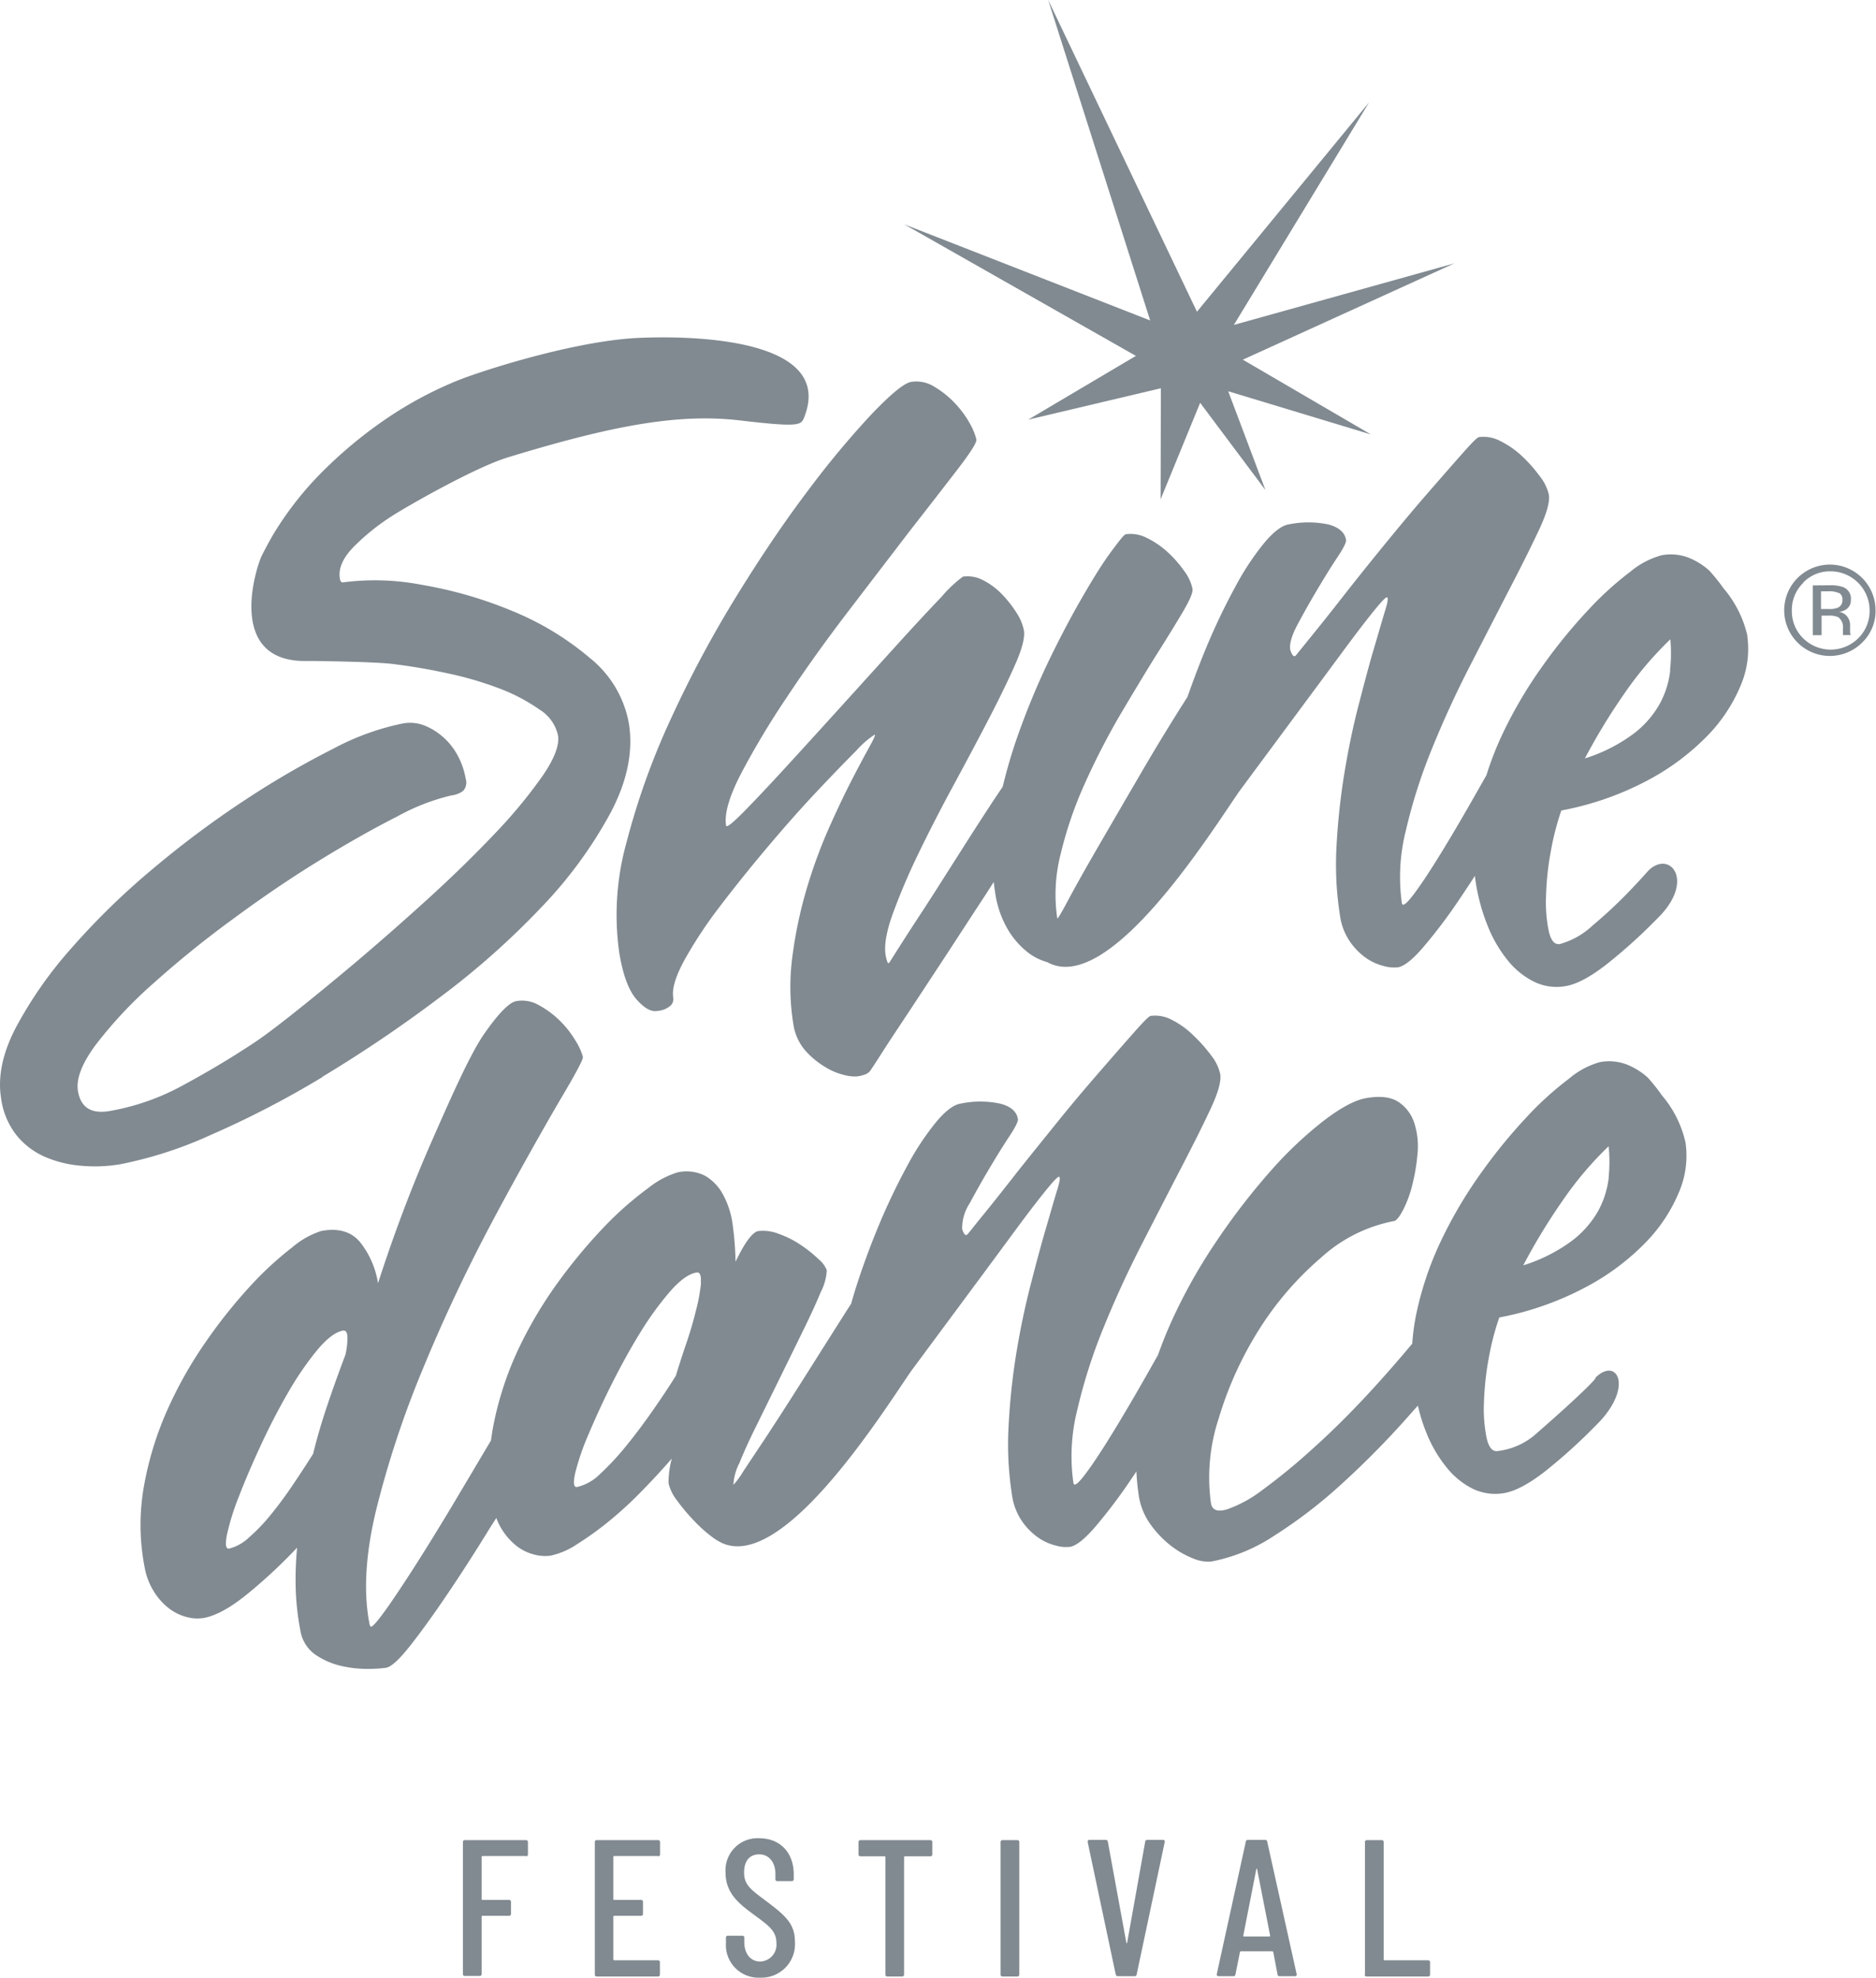
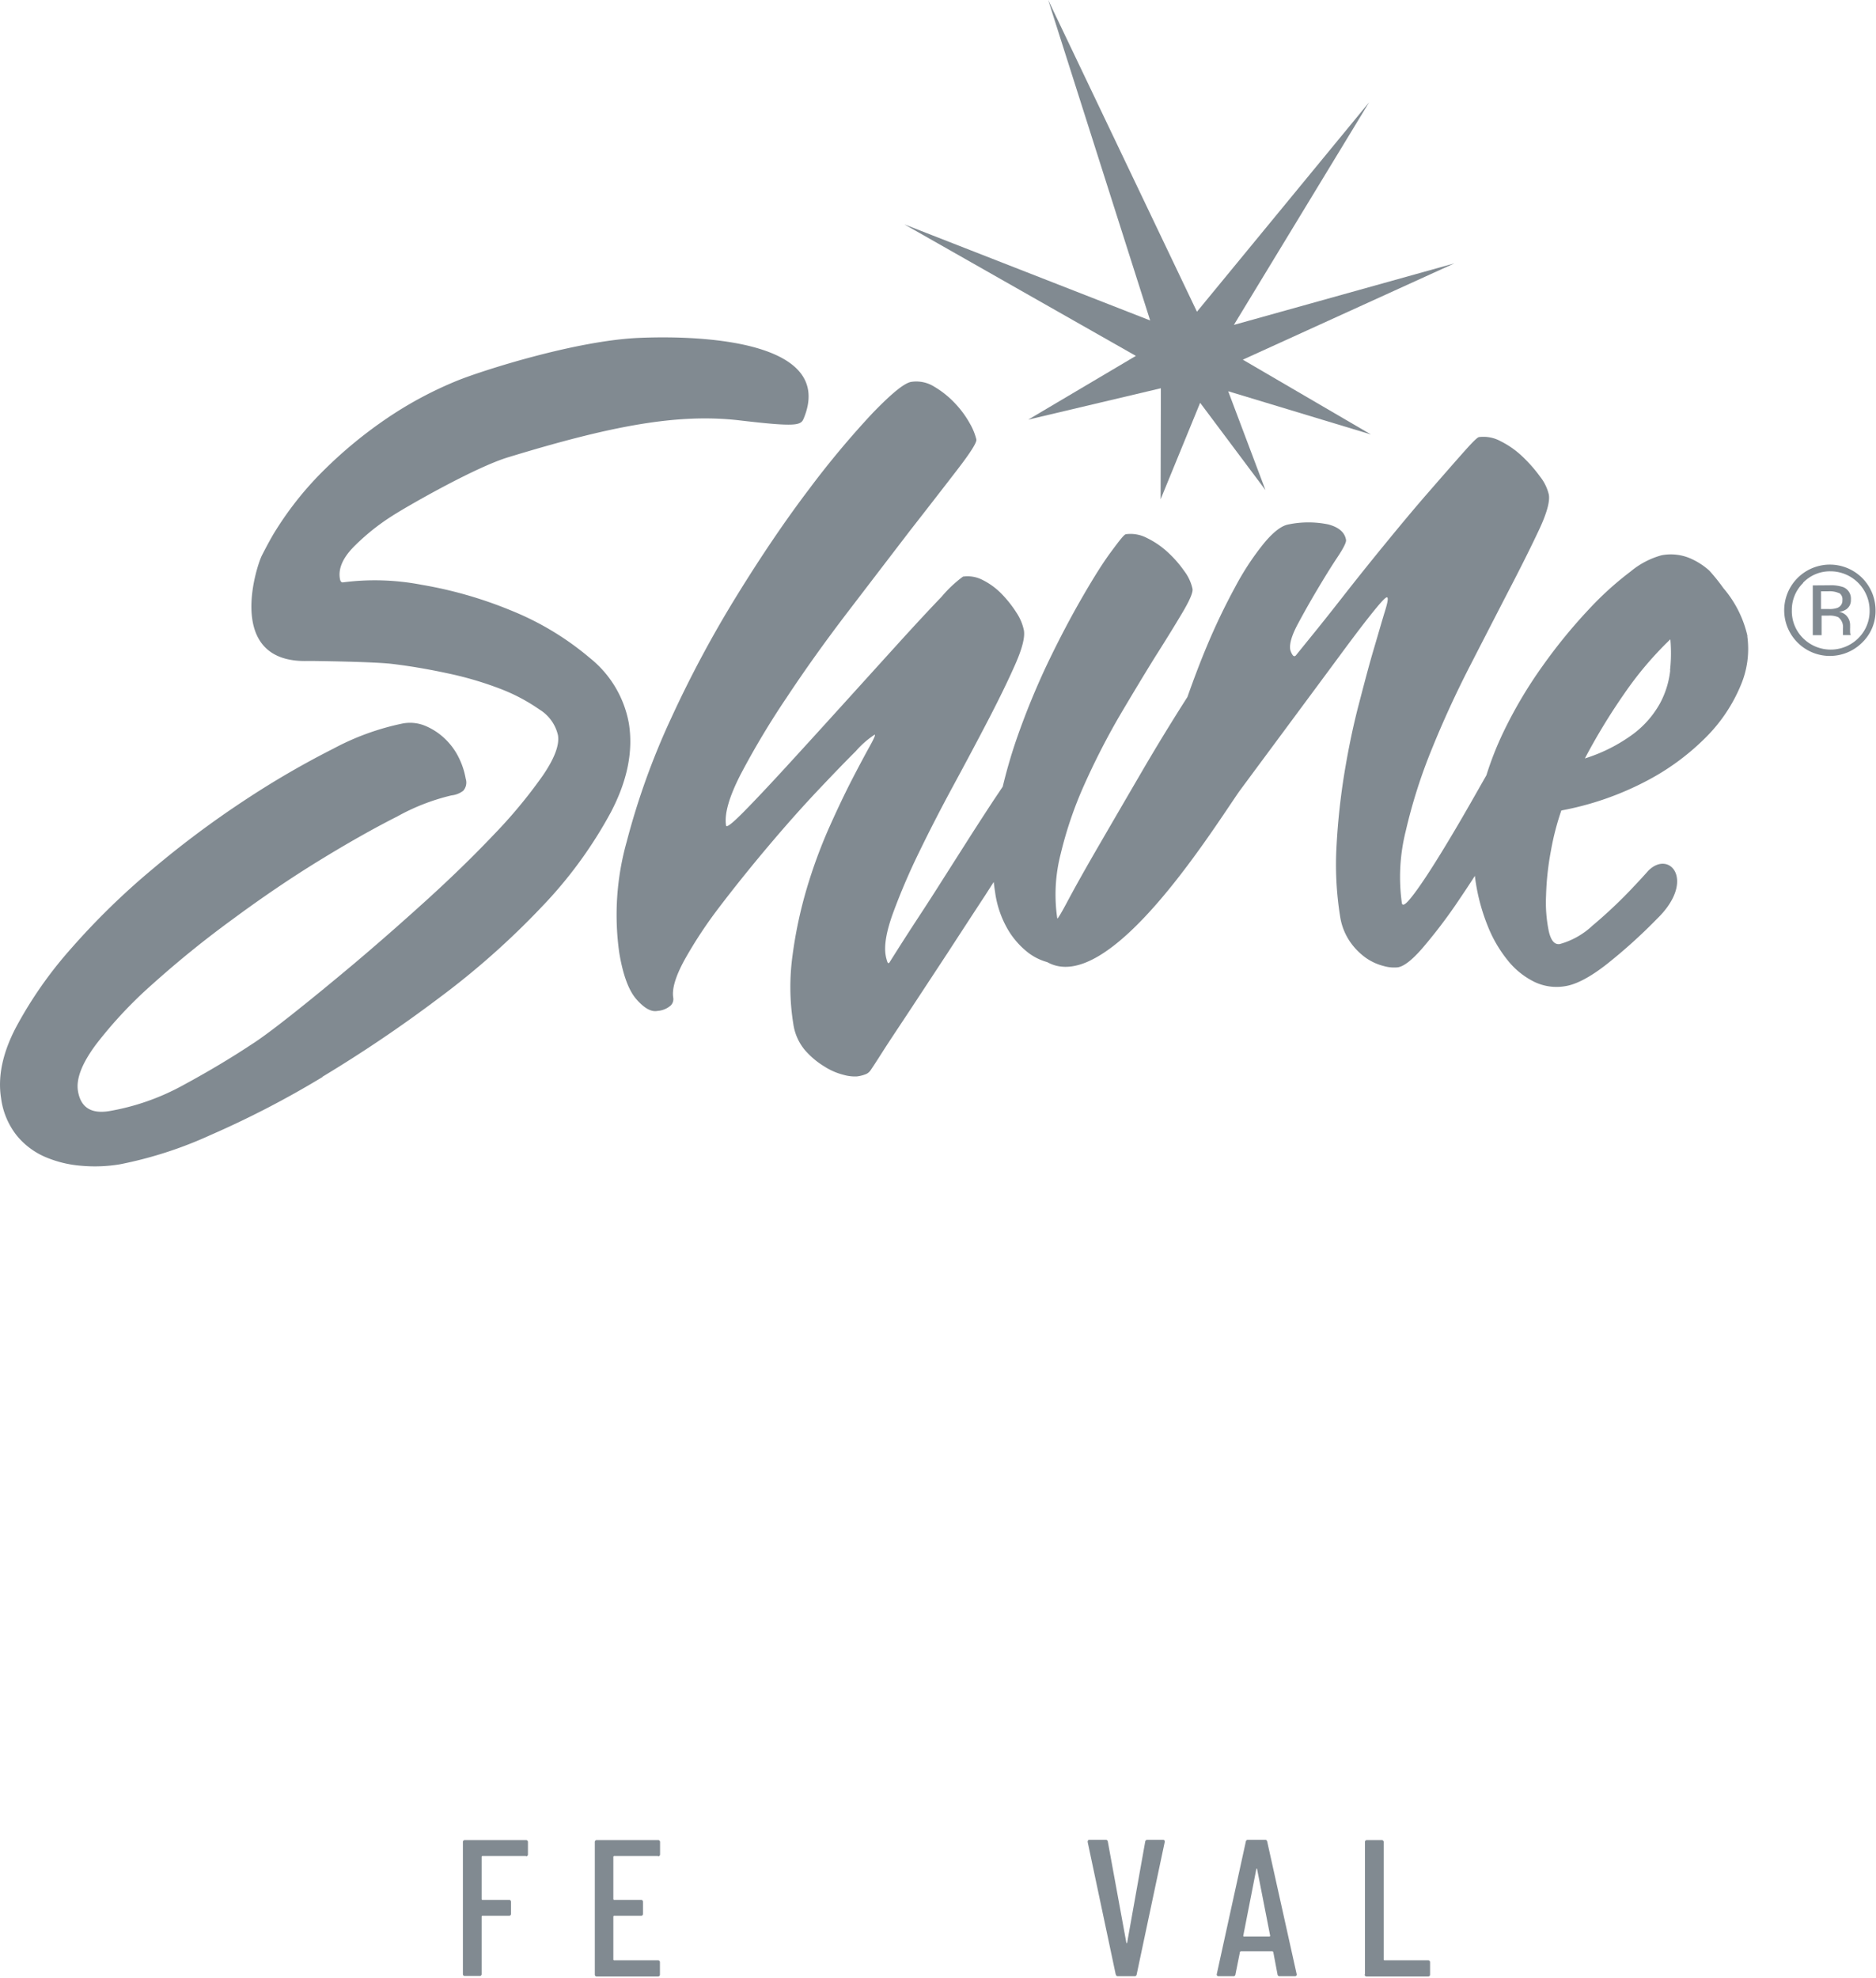
<svg xmlns="http://www.w3.org/2000/svg" id="Layer_1" data-name="Layer 1" viewBox="0 0 287.54 303.15">
  <defs>
    <style>.cls-1{fill:none;}.cls-2{clip-path:url(#clip-path);}.cls-3{fill:#818a91;}</style>
    <clipPath id="clip-path" transform="translate(-67.53 -49.65)">
      <rect class="cls-1" width="425.2" height="425.2" />
    </clipPath>
  </defs>
  <title>shine</title>
  <g class="cls-2">
    <path class="cls-3" d="M116.94,214.7a206.93,206.93,0,0,0,17.86-12.07,121.64,121.64,0,0,0,15.69-13.9,66.61,66.61,0,0,0,10.64-14.53q3.84-7.29,2.78-13.72a16.6,16.6,0,0,0-6-10A44.12,44.12,0,0,0,146,143.28a63.88,63.88,0,0,0-13.87-4,37.84,37.84,0,0,0-12-.37q-.41.08-.51-.6-.37-2.28,2.1-4.82a33.83,33.83,0,0,1,5.9-4.75c2.29-1.48,12.74-7.47,17.8-9,15.72-4.8,25.95-6.77,35.51-5.65,8.53,1,9.33.79,9.77-.26,4.81-11.5-14.15-12.86-25.23-12.39-9.73.42-24,5-27.82,6.54a58.53,58.53,0,0,0-10.76,5.75,67.7,67.7,0,0,0-9.47,7.75,50.53,50.53,0,0,0-7.56,9.36c-.59.92-1.31,2.23-2.18,3.93s-5.72,16.62,7.12,16.19c1.18,0,10.05.12,12.81.45s5.59.81,8.5,1.44a52.69,52.69,0,0,1,8,2.34,27.8,27.8,0,0,1,6.1,3.21,6.24,6.24,0,0,1,2.84,3.94q.38,2.28-2.41,6.31a75.86,75.86,0,0,1-7.42,8.93q-4.64,4.89-10.27,10t-11,9.65q-5.39,4.53-9.66,7.91T106,209.79q-4.72,3.12-10.35,6.17a36.25,36.25,0,0,1-11.4,4q-4.15.67-4.77-3.08-.47-2.82,2.82-7.21A66,66,0,0,1,91,200.41a155,155,0,0,1,12.16-9.84q6.76-5,13.27-9t12-6.78a32.43,32.43,0,0,1,8.29-3.22,3.65,3.65,0,0,0,1.81-.71,1.91,1.91,0,0,0,.38-1.85,11.72,11.72,0,0,0-1.08-3.27,10.17,10.17,0,0,0-2.13-2.88,9.81,9.81,0,0,0-2.93-1.93,6.08,6.08,0,0,0-3.5-.39,39.19,39.19,0,0,0-10.66,3.87,135,135,0,0,0-13.52,7.86,148.39,148.39,0,0,0-14.17,10.58A111.73,111.73,0,0,0,78.46,195,62.88,62.88,0,0,0,70,207.08Q66.89,213,67.7,218a11.64,11.64,0,0,0,2.38,5.68,11.52,11.52,0,0,0,4.32,3.28,17.48,17.48,0,0,0,5.52,1.37,23.29,23.29,0,0,0,6-.22,62,62,0,0,0,13.8-4.45,145.15,145.15,0,0,0,17.26-8.94" transform="translate(-67.53 -49.65)" />
    <path class="cls-3" d="M335.37,147.14a17.05,17.05,0,0,0-3.68-7.33,29.94,29.94,0,0,0-2.16-2.69,10.72,10.72,0,0,0-3.21-2,7.61,7.61,0,0,0-4.12-.36,12.67,12.67,0,0,0-4.76,2.5,49.26,49.26,0,0,0-6.47,5.88,81.32,81.32,0,0,0-6.94,8.5,68,68,0,0,0-6.1,10.29,49.28,49.28,0,0,0-2.57,6.54l-1.65,2.9q-2.88,5.09-5.33,9.07c-1.63,2.65-3,4.74-4.14,6.25s-1.75,2-1.85,1.34A29,29,0,0,1,283,177a81.59,81.59,0,0,1,4-12.56q2.6-6.42,5.84-12.73t6-11.66c1.85-3.55,3.37-6.61,4.56-9.14s1.7-4.34,1.53-5.42a7,7,0,0,0-1.36-2.8,21.92,21.92,0,0,0-2.7-3.07,13.65,13.65,0,0,0-3.35-2.35,5.48,5.48,0,0,0-3.27-.63c-.27,0-1.14.9-2.61,2.56s-3.25,3.7-5.34,6.1-4.29,5.05-6.62,7.9-4.47,5.53-6.4,8-3.58,4.54-4.92,6.18L266.24,150c-.22.31-.43.3-.62,0a2.59,2.59,0,0,1-.33-.77c-.15-.89.23-2.19,1.15-3.91s1.91-3.48,3-5.31,2.09-3.46,3.05-4.9,1.41-2.34,1.35-2.7c-.19-1.16-1.1-1.95-2.73-2.38a15.08,15.08,0,0,0-6.07,0c-1.07.18-2.33,1.14-3.79,2.9a41.5,41.5,0,0,0-4.41,6.71,98.07,98.07,0,0,0-4.31,9c-1.1,2.62-2.08,5.24-3,7.84q-3.57,5.6-6.73,11Q239,174,236,179.17t-4.69,8.34c-1.12,2.11-1.7,3.08-1.73,2.9a25,25,0,0,1,.52-9.86A60,60,0,0,1,233.69,170,113,113,0,0,1,239,159.59q3-5.09,5.52-9.16c1.72-2.71,3.13-5,4.25-6.89s1.63-3.09,1.54-3.63a7,7,0,0,0-1.28-2.75,17.6,17.6,0,0,0-2.54-2.89,13.09,13.09,0,0,0-3.17-2.16,5.37,5.37,0,0,0-3.2-.58c-.27,0-1,.95-2.31,2.72s-2.75,4.09-4.43,7-3.44,6.23-5.25,10A115.6,115.6,0,0,0,223.32,163c-.83,2.41-1.52,4.82-2.1,7.23l-1.44,2.15q-1.42,2.16-3.35,5.16L212.32,184q-2.19,3.47-4.06,6.31c-1.25,1.91-2.72,4.19-4.39,6.85-.15.21-.28.14-.38-.22a5.74,5.74,0,0,1-.22-.92q-.37-2.28,1.15-6.45a99,99,0,0,1,3.93-9.19q2.42-5,5.33-10.37t5.37-10.1q2.46-4.74,4.07-8.38t1.35-5.24a7.59,7.59,0,0,0-1.13-2.71,17.69,17.69,0,0,0-2.26-2.87,10.66,10.66,0,0,0-2.9-2.14,5,5,0,0,0-3.05-.54,18.89,18.89,0,0,0-3.28,3.09q-2.88,3-6.85,7.38t-8.57,9.46q-4.62,5.1-8.47,9.3t-6.45,6.84c-1.73,1.75-2.63,2.45-2.69,2.09q-.44-2.67,2.28-7.94a125.72,125.72,0,0,1,7-11.68q4.24-6.41,9.41-13.17T207,131q4.38-5.61,7.34-9.46t2.84-4.53a9.33,9.33,0,0,0-1-2.45,15.2,15.2,0,0,0-2.31-3.13,14.42,14.42,0,0,0-3.16-2.52,5.16,5.16,0,0,0-3.5-.73c-1.07.17-3,1.76-5.9,4.75a138.21,138.21,0,0,0-9.73,11.64q-5.43,7.15-11.1,16.35a174.58,174.58,0,0,0-10.07,18.79,111.88,111.88,0,0,0-6.82,18.94,41.47,41.47,0,0,0-1.15,17q.84,5.1,2.62,7.15c1.19,1.36,2.27,2,3.25,1.8a3.44,3.44,0,0,0,2-.81,1.38,1.38,0,0,0,.41-1.23c-.22-1.35.36-3.27,1.74-5.8a67.77,67.77,0,0,1,5.41-8.18q3.35-4.4,7.32-9.11t7.5-8.46c2.35-2.49,4.35-4.57,6-6.21a14.14,14.14,0,0,1,2.89-2.54c.17,0-.07.56-.74,1.77s-1.58,2.9-2.69,5.05-2.31,4.67-3.59,7.54a78.62,78.62,0,0,0-3.38,9.23A67.23,67.23,0,0,0,189,196.12a35.47,35.47,0,0,0,.12,10.45,8,8,0,0,0,1.75,4,12.55,12.55,0,0,0,3,2.54,9.92,9.92,0,0,0,3,1.3,6.25,6.25,0,0,0,2,.23,5.27,5.27,0,0,0,1.45-.38,1.7,1.7,0,0,0,.61-.51c.07-.1.68-1,1.81-2.78s2.59-3.95,4.36-6.63l5.68-8.64q3-4.62,5.78-8.86l1.28-2c.06.5.12,1,.2,1.47a15.5,15.5,0,0,0,2.08,6,12.65,12.65,0,0,0,3,3.36,8.52,8.52,0,0,0,2.92,1.45h0c9.31,5.22,24.7-19.28,29.37-26.08.1-.15,13.26-17.9,15.22-20.56s3.61-4.86,5-6.6,2.18-2.63,2.45-2.67.18.66-.27,2.11-1,3.4-1.73,5.86-1.47,5.31-2.32,8.57-1.56,6.71-2.16,10.34a103.42,103.42,0,0,0-1.21,11.14,50,50,0,0,0,.53,10.79,9.33,9.33,0,0,0,1.55,4,10.07,10.07,0,0,0,2.47,2.49,8.3,8.3,0,0,0,2.68,1.21,5.66,5.66,0,0,0,2.16.2q1.49-.24,4-3.21a78.82,78.82,0,0,0,5.49-7.3c.76-1.12,1.54-2.3,2.32-3.51q.06.56.15,1.11a30.13,30.13,0,0,0,1.85,6.65,20.09,20.09,0,0,0,3.05,5.21,12,12,0,0,0,4.05,3.27,7.84,7.84,0,0,0,4.79.66q2.55-.42,6.27-3.32a81.4,81.4,0,0,0,7.76-7c6-5.82,1.95-10.66-1.34-7.37-.69.78-1.38,1.53-2.07,2.26a72.68,72.68,0,0,1-6.49,6.16,12,12,0,0,1-5,2.82c-.81.13-1.37-.53-1.7-2a21.92,21.92,0,0,1-.41-5.45,42.88,42.88,0,0,1,.74-6.82,40.53,40.53,0,0,1,1.6-6.2,46.22,46.22,0,0,0,13.1-4.55,37,37,0,0,0,9.21-6.82,24.55,24.55,0,0,0,5.19-7.82,14.24,14.24,0,0,0,1-7.56m-11.81,5.27a13.81,13.81,0,0,1-1.58,5.08,14.88,14.88,0,0,1-4.06,4.65,25,25,0,0,1-7.44,3.77,94,94,0,0,1,6-9.87,53.5,53.5,0,0,1,7.1-8.39,23.84,23.84,0,0,1-.05,4.76" transform="translate(-67.53 -49.65)" />
-     <path class="cls-3" d="M322.23,217.5a28.44,28.44,0,0,0-2.15-2.69,10.77,10.77,0,0,0-3.22-2,7.61,7.61,0,0,0-4.12-.36A12.5,12.5,0,0,0,308,215a49.21,49.21,0,0,0-6.48,5.88,81.55,81.55,0,0,0-6.94,8.5,67.84,67.84,0,0,0-6.1,10.29A49.82,49.82,0,0,0,284.62,251a33.21,33.21,0,0,0-.63,4.6q-3.21,3.84-6.4,7.31-4.56,4.95-8.89,8.82a93.62,93.62,0,0,1-7.65,6.28,19.38,19.38,0,0,1-5.49,3c-1.45.42-2.26.1-2.43-1a28.85,28.85,0,0,1,1.19-12.93,55.19,55.19,0,0,1,6.17-13.61A48.54,48.54,0,0,1,270,242.43a23,23,0,0,1,11.19-5.62c.36-.05.82-.61,1.38-1.67a17.48,17.48,0,0,0,1.43-3.88,29.44,29.44,0,0,0,.8-4.81,11.55,11.55,0,0,0-.48-4.61,6.1,6.1,0,0,0-2.39-3.25c-1.14-.78-2.78-1-4.92-.64-1.7.27-3.86,1.41-6.47,3.39A59.39,59.39,0,0,0,262.4,229a102.53,102.53,0,0,0-8.3,10.73A83.12,83.12,0,0,0,247,252.38c-.74,1.65-1.39,3.3-2,5-.54.94-1.08,1.9-1.63,2.87q-2.88,5.08-5.33,9.07c-1.63,2.65-3,4.74-4.14,6.25s-1.75,2-1.85,1.34a29,29,0,0,1,.59-11.12,82.36,82.36,0,0,1,4-12.56q2.6-6.42,5.83-12.73t6-11.65q2.78-5.34,4.57-9.15t1.52-5.41a7,7,0,0,0-1.35-2.81,22.67,22.67,0,0,0-2.71-3.07A13.12,13.12,0,0,0,247.2,206a5.43,5.43,0,0,0-3.27-.64c-.27,0-1.14.9-2.61,2.56s-3.25,3.7-5.34,6.11-4.29,5-6.62,7.9-4.47,5.52-6.41,8-3.57,4.53-4.91,6.17-2,2.52-2.12,2.62c-.22.31-.43.3-.62,0A2.42,2.42,0,0,1,215,238a7,7,0,0,1,1.15-3.9c.92-1.71,1.91-3.48,3-5.31s2.1-3.47,3.05-4.91,1.41-2.34,1.35-2.7q-.28-1.74-2.73-2.37a14.68,14.68,0,0,0-6.06,0q-1.61.25-3.8,2.89a41.5,41.5,0,0,0-4.41,6.71,98.11,98.11,0,0,0-4.3,9q-2.08,5-3.62,9.89c-.23.74-.44,1.46-.64,2.18l-.65,1-3.89,6.14q-2.13,3.39-4.43,7t-4.29,6.63q-2,3-3.32,5a13,13,0,0,1-1.47,2,8.15,8.15,0,0,1,.91-3.32q1-2.51,2.68-5.88l3.57-7.26,3.56-7.26q1.65-3.36,2.69-5.88a8,8,0,0,0,.9-3.31,4.08,4.08,0,0,0-1.23-1.66,19.83,19.83,0,0,0-2.7-2.17,14.73,14.73,0,0,0-3.38-1.72,6.52,6.52,0,0,0-3.17-.45c-.9.15-2.06,1.71-3.5,4.7a47.62,47.62,0,0,0-.43-5.57,13.31,13.31,0,0,0-1.45-4.65,7.44,7.44,0,0,0-2.75-2.93,6.32,6.32,0,0,0-4.22-.55,13.29,13.29,0,0,0-4.5,2.39,51.34,51.34,0,0,0-6.51,5.68,81.57,81.57,0,0,0-7,8.31,64.64,64.64,0,0,0-6.23,10.31,50.3,50.3,0,0,0-3.94,11.67c-.19.91-.33,1.82-.45,2.73l-4.65,7.83q-3.24,5.47-6.1,10t-5,7.6c-1.41,2-2.3,3.07-2.65,3.14a.76.76,0,0,1-.24-.51q-1.41-7.33,1.06-17.5a150.21,150.21,0,0,1,7-21.2q4.51-11,10.2-21.82c3.78-7.18,9-16.41,11.22-20.16s3.31-5.8,3.24-6.16a8.8,8.8,0,0,0-1.09-2.42,15,15,0,0,0-2.38-3.07,14.12,14.12,0,0,0-3.24-2.42,5.14,5.14,0,0,0-3.51-.64q-1.6.3-4.86,4.95c-2.17,3.09-5.12,9.78-8.11,16.58s-5.72,14-8.21,21.71a13.48,13.48,0,0,0-2.81-6.37c-1.37-1.58-3.34-2.13-5.92-1.63a12.91,12.91,0,0,0-4.43,2.51,50.86,50.86,0,0,0-6.35,5.85,78.66,78.66,0,0,0-6.81,8.51,63.9,63.9,0,0,0-5.94,10.48,50.37,50.37,0,0,0-3.62,11.77,34,34,0,0,0,.11,12.43,10.43,10.43,0,0,0,1.61,4,9.4,9.4,0,0,0,2.42,2.51,7.52,7.52,0,0,0,2.64,1.16,6.18,6.18,0,0,0,2.44.08q2.81-.54,6.69-3.71a80,80,0,0,0,7.57-7.06,51.28,51.28,0,0,0-.21,6.48,40.21,40.21,0,0,0,.7,6.16,5.6,5.6,0,0,0,2.32,3.77,11.61,11.61,0,0,0,4,1.73,17.41,17.41,0,0,0,4.17.44,19.07,19.07,0,0,0,2.66-.17q1.2-.23,3.65-3.33t5.63-7.79q3.18-4.69,6.61-10.27l1-1.57a9.35,9.35,0,0,0,.9,1.82,9.77,9.77,0,0,0,2.35,2.58,7.29,7.29,0,0,0,2.61,1.22,6.32,6.32,0,0,0,2.44.16,11.74,11.74,0,0,0,4.11-1.78,48.93,48.93,0,0,0,4.93-3.56,57.57,57.57,0,0,0,5-4.61q2.48-2.53,4.56-4.94A14.26,14.26,0,0,0,170,277a6.92,6.92,0,0,0,1.33,2.68,29,29,0,0,0,2.65,3.14,21,21,0,0,0,2.9,2.56,8.3,8.3,0,0,0,.89.56l0,0c9.31,5.22,24.71-19.28,29.37-26.08.11-.15,13.27-17.9,15.22-20.56s3.61-4.86,5-6.6,2.19-2.63,2.46-2.67.17.66-.28,2.11-1,3.41-1.72,5.86-1.48,5.31-2.32,8.57-1.57,6.71-2.17,10.34a101,101,0,0,0-1.2,11.14,50.18,50.18,0,0,0,.52,10.8,9.34,9.34,0,0,0,1.55,4,9.93,9.93,0,0,0,2.48,2.49,8.16,8.16,0,0,0,2.67,1.21,5.71,5.71,0,0,0,2.17.2q1.47-.24,4-3.21a80.73,80.73,0,0,0,5.48-7.3c.24-.34.48-.7.71-1.05a34.61,34.61,0,0,0,.38,3.81,10.1,10.1,0,0,0,1.57,4,15.58,15.58,0,0,0,3.4,3.62,13.62,13.62,0,0,0,3.41,1.93,5.67,5.67,0,0,0,2.76.44,26.42,26.42,0,0,0,9.68-4A73.72,73.72,0,0,0,273,277.26q5-4.53,9.59-9.62l2.26-2.54a27.33,27.33,0,0,0,1.35,4.27,20.28,20.28,0,0,0,3.06,5.21,12,12,0,0,0,4,3.26,7.92,7.92,0,0,0,4.79.67q2.55-.42,6.28-3.32a84,84,0,0,0,7.75-7c6-5.83,3.33-10.67,0-7.38.28.2-5,5.06-9.47,8.92a10.73,10.73,0,0,1-5.52,2.33c-.8.13-1.37-.54-1.7-2a22.45,22.45,0,0,1-.41-5.45,45.2,45.2,0,0,1,.74-6.82,40.46,40.46,0,0,1,1.61-6.2A46.47,46.47,0,0,0,310.47,247a36.76,36.76,0,0,0,9.21-6.82,24.53,24.53,0,0,0,5.2-7.82,14.18,14.18,0,0,0,1-7.55,16.75,16.75,0,0,0-3.68-7.33M120.48,257.29q-1.47,3.88-2.75,7.66c-.85,2.52-1.59,5-2.21,7.55q-1.5,2.37-3.16,4.83c-1.11,1.65-2.23,3.15-3.35,4.52a28,28,0,0,1-3.34,3.48,6.88,6.88,0,0,1-3,1.68c-.54.1-.65-.61-.35-2.15a37.88,37.88,0,0,1,1.85-5.89q1.38-3.59,3.39-7.91t4.19-8.07a47.58,47.58,0,0,1,4.38-6.38q2.19-2.64,3.92-3c.45-.09.69.21.73.9a11.06,11.06,0,0,1-.3,2.75m54.5-11a26.63,26.63,0,0,1-.76,4.19q-.61,2.51-1.55,5.27t-1.55,4.8q-1.53,2.46-3.54,5.33c-1.34,1.92-2.69,3.73-4.07,5.42a40.74,40.74,0,0,1-4,4.3,7.31,7.31,0,0,1-3.52,2c-.54.09-.63-.63-.29-2.16a37.76,37.76,0,0,1,2-5.83c1-2.37,2.19-5,3.61-7.82s2.89-5.5,4.41-7.95a47.57,47.57,0,0,1,4.56-6.26c1.51-1.71,2.84-2.66,4-2.85.53-.09.75.42.66,1.54M314.11,230.1a14,14,0,0,1-1.58,5.08,15,15,0,0,1-4.06,4.65A25,25,0,0,1,301,243.6a94,94,0,0,1,6-9.87,53.47,53.47,0,0,1,7.09-8.39,23.79,23.79,0,0,1,0,4.76" transform="translate(-67.53 -49.65)" />
    <polygon class="cls-3" points="174.1 54.55 157.6 64.32 177.93 59.51 177.89 76.53 183.95 61.74 193.96 75.12 188.25 59.97 210.12 66.59 190.49 55.13 222.91 40.37 189.12 49.8 209.85 15.68 183.46 47.78 160.66 0 176.29 49.12 138.61 34.39 174.1 54.55" />
    <path class="cls-3" d="M148.15,334.14h-6.68a.13.13,0,0,0-.12.12v6.48a.13.13,0,0,0,.12.12h4.09a.28.28,0,0,1,.29.3V343a.28.28,0,0,1-.29.3h-4.09a.13.13,0,0,0-.12.12v8.8a.28.28,0,0,1-.3.3h-2.27a.28.28,0,0,1-.3-.3V332a.28.28,0,0,1,.3-.3h9.37a.28.28,0,0,1,.3.3v1.88a.28.28,0,0,1-.3.3" transform="translate(-67.53 -49.65)" />
    <path class="cls-3" d="M168.38,334.14h-6.72a.13.13,0,0,0-.12.12v6.48a.13.13,0,0,0,.12.12h4.12a.28.28,0,0,1,.3.3V343a.28.28,0,0,1-.3.3h-4.12a.13.13,0,0,0-.12.12V350a.13.13,0,0,0,.12.12h6.72a.28.28,0,0,1,.3.3v1.88a.28.28,0,0,1-.3.3H159a.28.28,0,0,1-.3-.3V332a.28.28,0,0,1,.3-.3h9.4a.28.28,0,0,1,.3.3v1.88a.28.28,0,0,1-.3.3" transform="translate(-67.53 -49.65)" />
-     <path class="cls-3" d="M178.8,347.46v-.81a.28.28,0,0,1,.3-.3h2.21a.28.28,0,0,1,.3.3v.66c0,1.85,1,3,2.44,3a2.58,2.58,0,0,0,2.48-2.86c0-1.82-1.19-2.66-3.34-4.24-2.3-1.7-4.45-3.29-4.45-6.54a4.91,4.91,0,0,1,5.16-5.26c3.2,0,5.29,2.21,5.29,5.53v.74a.28.28,0,0,1-.3.3h-2.21a.28.28,0,0,1-.3-.3v-.8c0-1.79-1-3-2.48-3s-2.32,1-2.32,2.78.86,2.51,3.16,4.21c3,2.27,4.63,3.52,4.63,6.39a5.14,5.14,0,0,1-5.32,5.52,5,5,0,0,1-5.25-5.34" transform="translate(-67.53 -49.65)" />
-     <path class="cls-3" d="M210.43,332v1.88a.28.28,0,0,1-.3.3h-3.91a.13.13,0,0,0-.12.12v18a.28.28,0,0,1-.3.3h-2.27a.28.28,0,0,1-.29-.3v-18a.13.13,0,0,0-.12-.12h-3.71a.28.28,0,0,1-.29-.3V332a.28.28,0,0,1,.29-.3h10.72a.28.28,0,0,1,.3.3" transform="translate(-67.53 -49.65)" />
-     <path class="cls-3" d="M220.89,352.26V332a.28.28,0,0,1,.3-.3h2.27a.28.28,0,0,1,.3.3v20.3a.28.28,0,0,1-.3.3h-2.27a.28.28,0,0,1-.3-.3" transform="translate(-67.53 -49.65)" />
    <path class="cls-3" d="M238.54,352.29l-4.3-20.3c0-.21.06-.33.27-.33H237a.3.3,0,0,1,.33.27l2.84,15.5c0,.09.09.09.12,0l2.77-15.5a.31.31,0,0,1,.33-.27h2.39c.21,0,.3.12.27.33l-4.3,20.3a.3.3,0,0,1-.33.27h-2.54a.3.3,0,0,1-.32-.27" transform="translate(-67.53 -49.65)" />
    <path class="cls-3" d="M263.34,352.29l-.65-3.43c0-.06-.09-.12-.15-.12h-4.81c-.06,0-.15.06-.15.12l-.69,3.43a.3.3,0,0,1-.32.27H254.3a.26.26,0,0,1-.27-.33l4.45-20.3a.3.3,0,0,1,.33-.27h2.62a.3.3,0,0,1,.33.27l4.51,20.3a.26.26,0,0,1-.27.33h-2.33a.3.3,0,0,1-.33-.27m-5.16-5.82h3.94c.06,0,.09-.06.09-.12l-2-10.21c0-.12-.09-.12-.12,0l-2,10.21c0,.06,0,.12.09.12" transform="translate(-67.53 -49.65)" />
    <path class="cls-3" d="M276.74,352.26V332a.28.28,0,0,1,.3-.3h2.27a.28.28,0,0,1,.3.3v18a.13.13,0,0,0,.12.12h6.69a.28.28,0,0,1,.3.3v1.88a.28.28,0,0,1-.3.3H277a.28.28,0,0,1-.3-.3" transform="translate(-67.53 -49.65)" />
    <path class="cls-3" d="M353,148.09a7,7,0,1,1,2-4.93,6.71,6.71,0,0,1-2,4.93M343.91,139a5.75,5.75,0,0,0-1.74,4.22,5.82,5.82,0,0,0,1.73,4.26,6,6,0,0,0,8.45,0,5.83,5.83,0,0,0,1.74-4.26,6,6,0,0,0-6-6,5.69,5.69,0,0,0-4.21,1.76m4.08.38a5.87,5.87,0,0,1,2.08.28,1.89,1.89,0,0,1,1.18,1.93,1.67,1.67,0,0,1-.74,1.5,2.68,2.68,0,0,1-1.1.37,1.86,1.86,0,0,1,1.3.75,2.07,2.07,0,0,1,.42,1.18v.56a5.53,5.53,0,0,0,0,.56,1.21,1.21,0,0,0,.06.4l.05.1H350l0-.08s0,0,0-.08l0-.25V146a1.88,1.88,0,0,0-.72-1.75,3.32,3.32,0,0,0-1.5-.24h-1.05v3h-1.35v-7.63Zm1.45,1.21a3.48,3.48,0,0,0-1.63-.29h-1.14V143h1.21a3.48,3.48,0,0,0,1.28-.17,1.18,1.18,0,0,0,.79-1.19,1.15,1.15,0,0,0-.51-1.11" transform="translate(-67.53 -49.65)" />
  </g>
</svg>